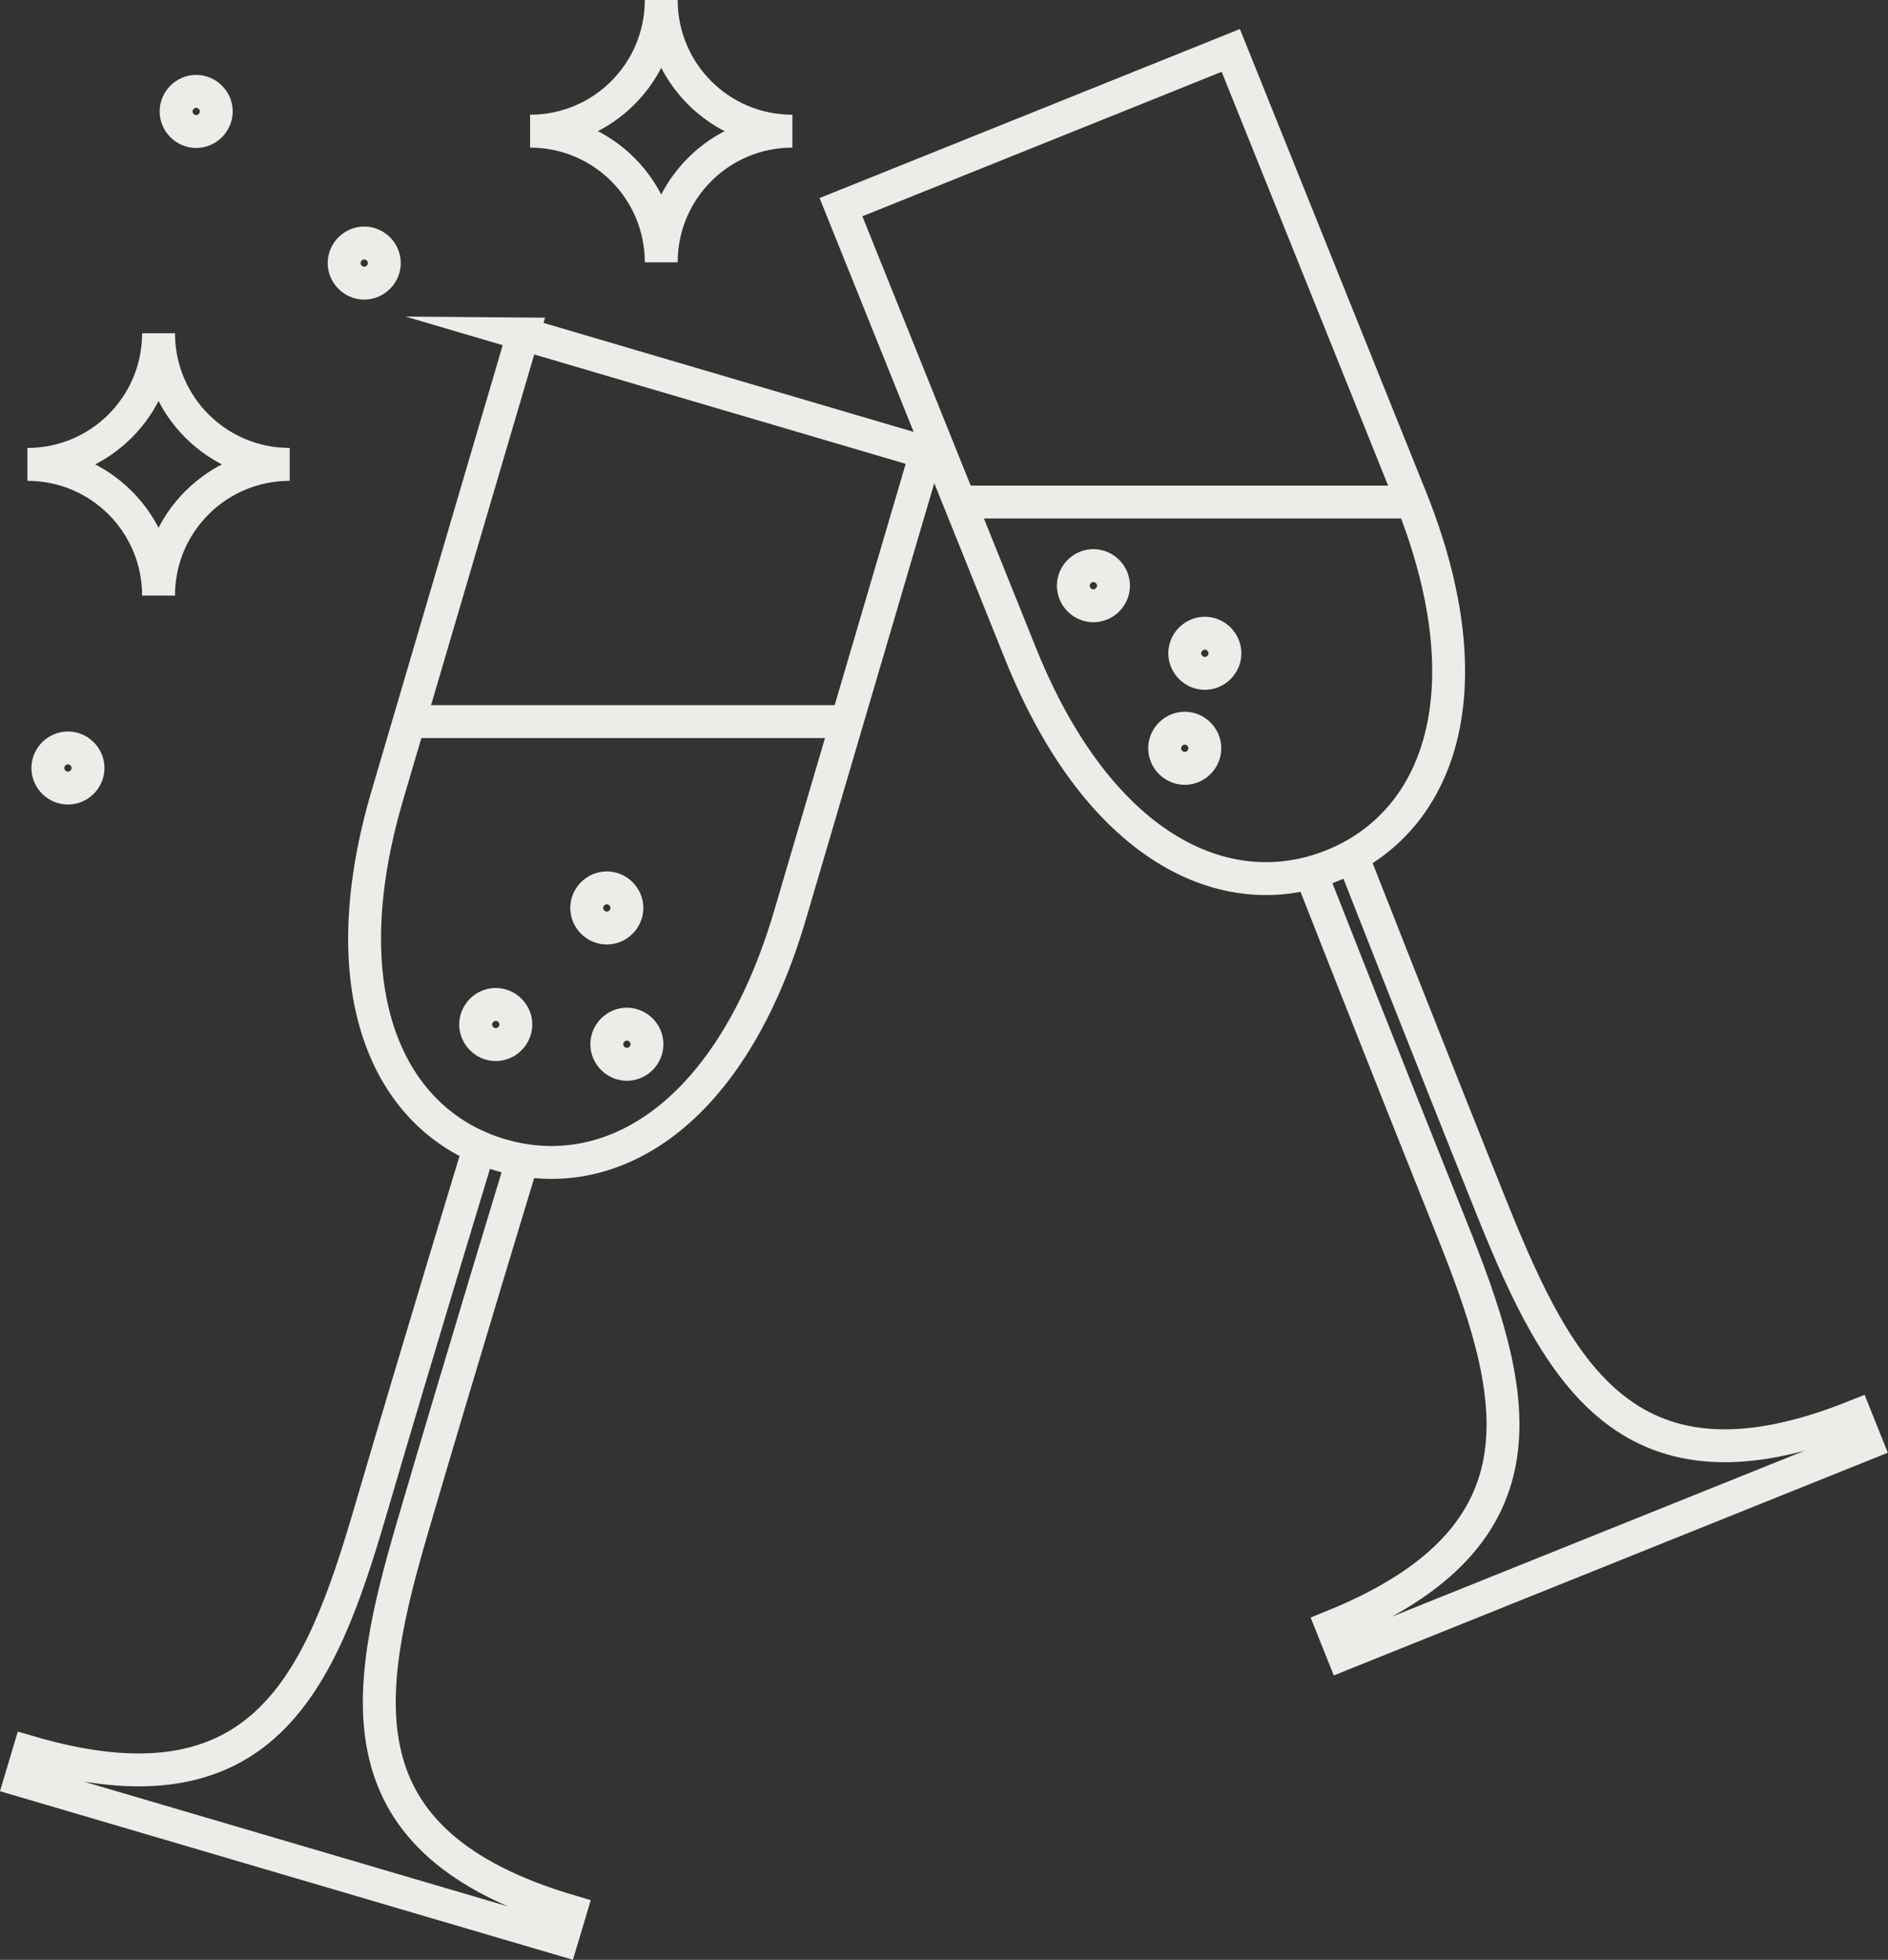
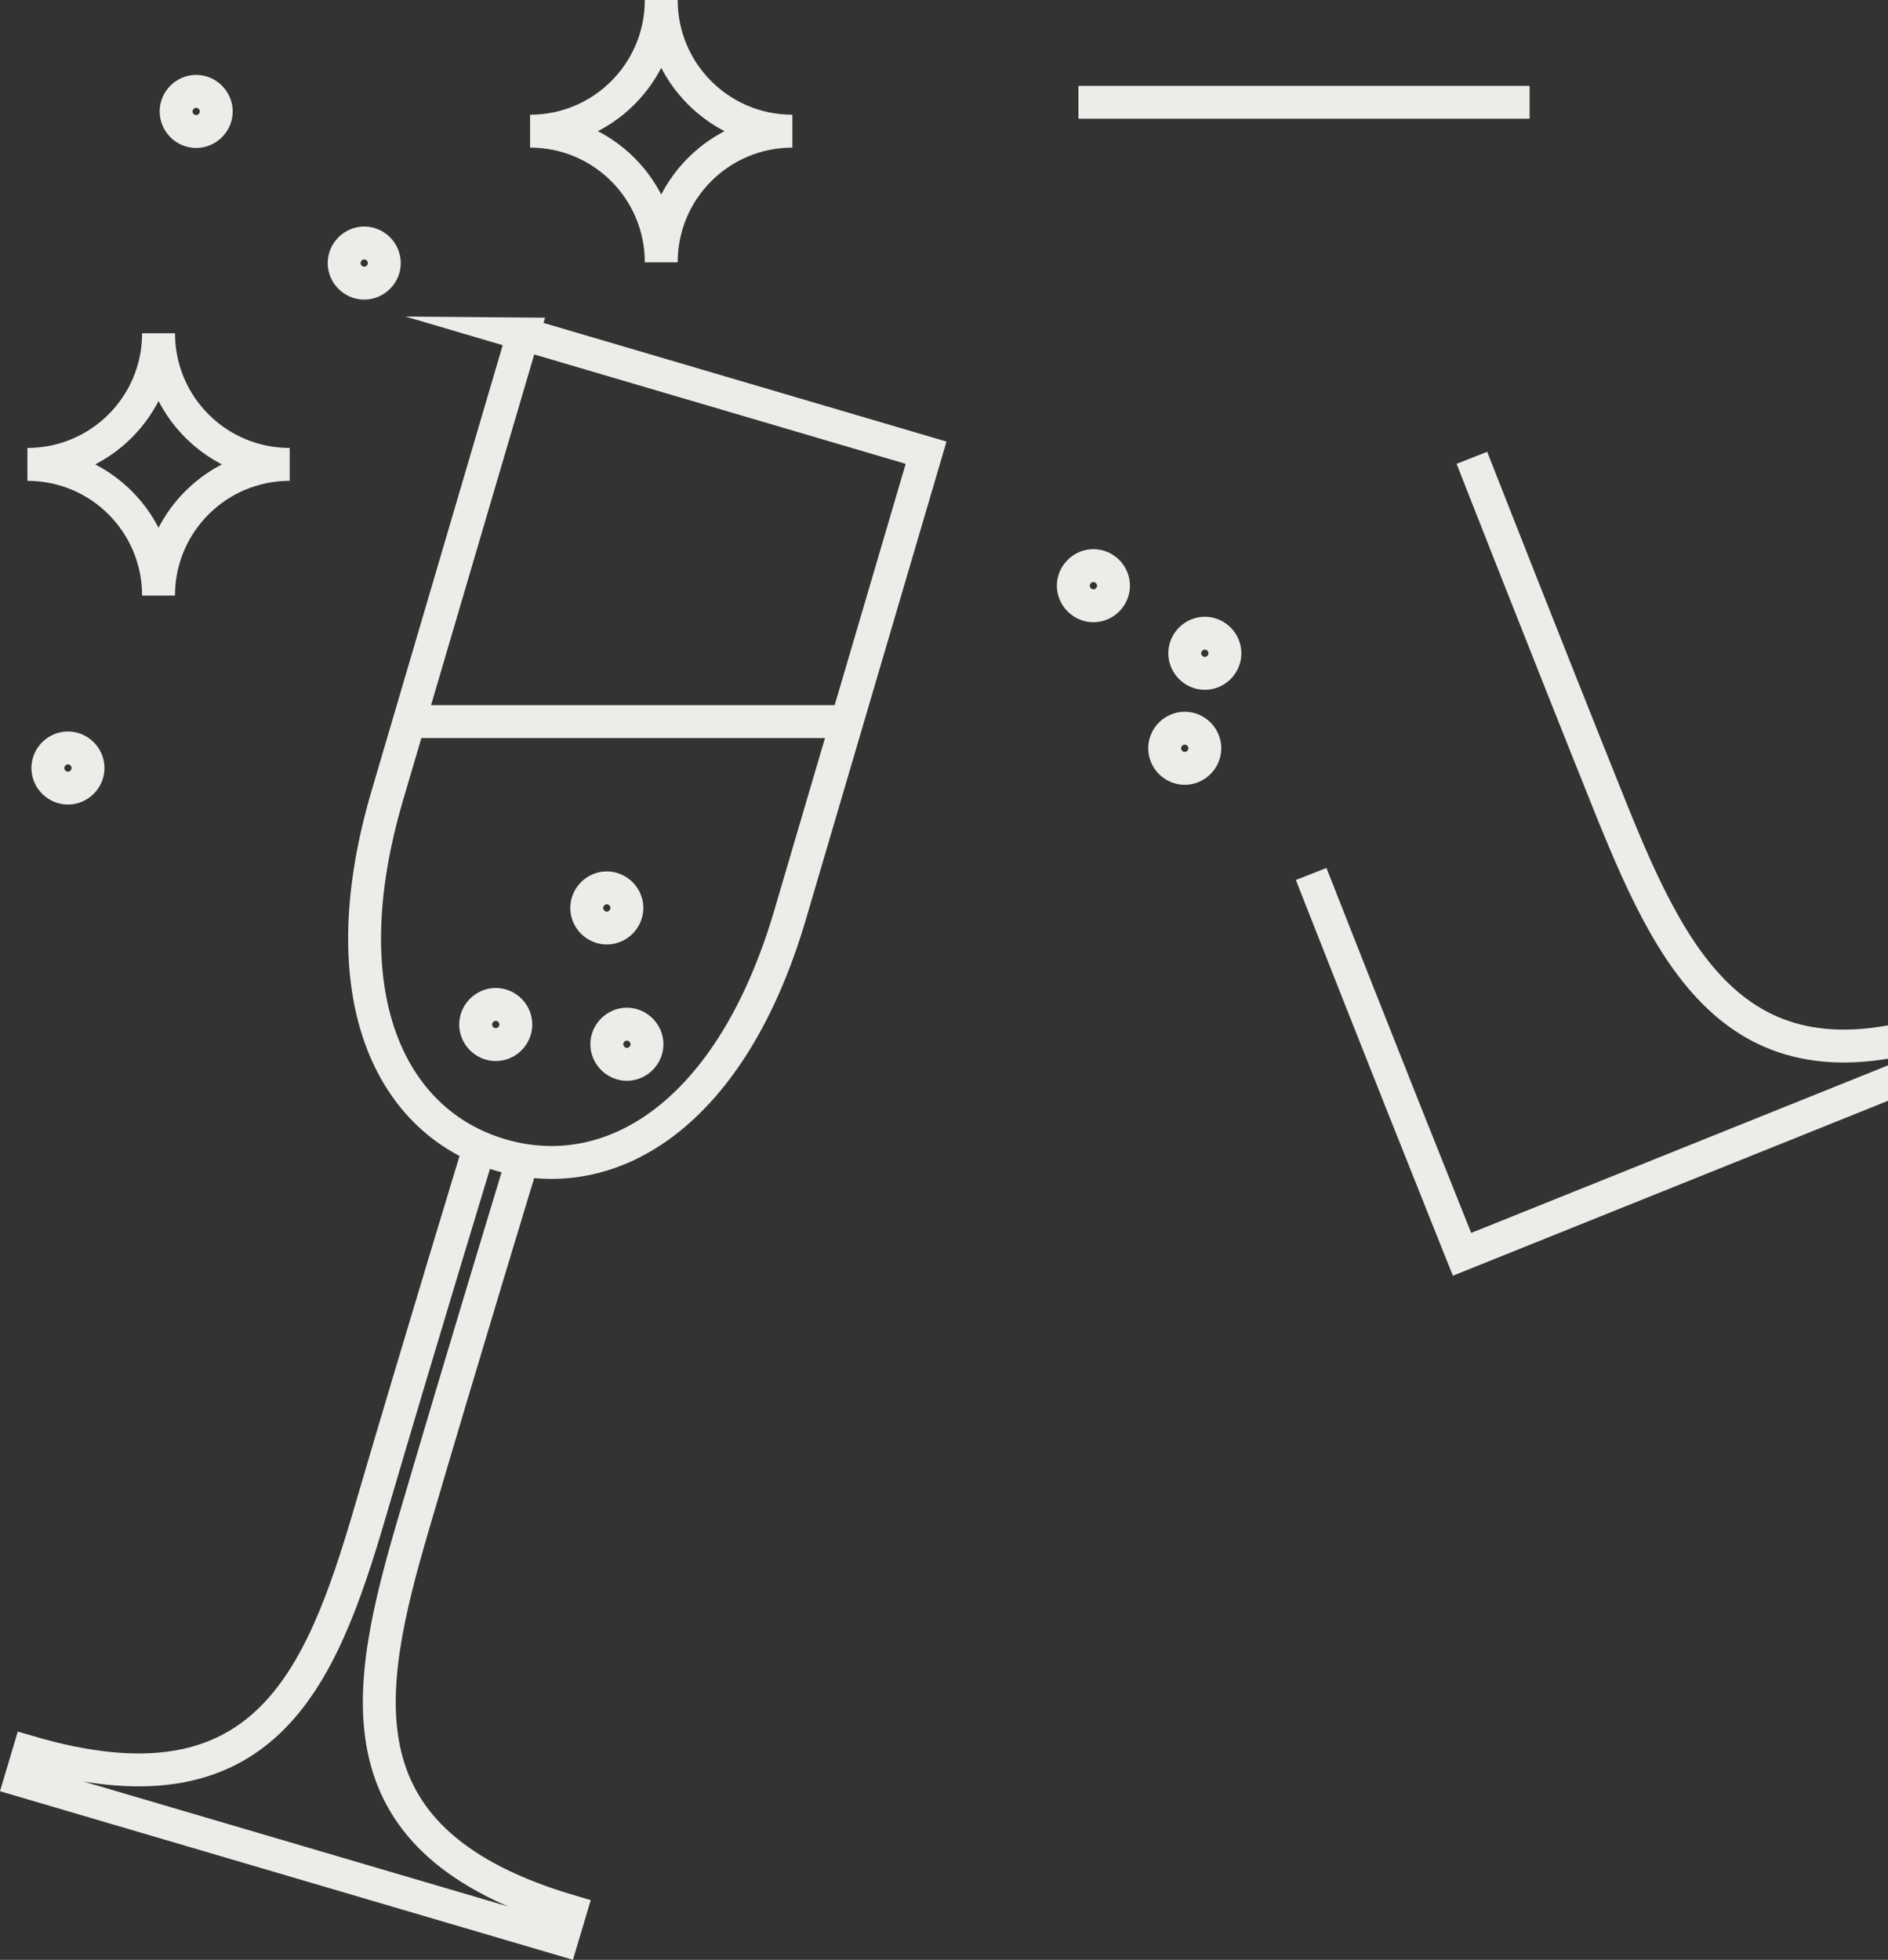
<svg xmlns="http://www.w3.org/2000/svg" id="Capa_2" data-name="Capa 2" viewBox="0 0 51.68 53.64">
  <rect x="0" y="0" width="51.68" height="53.64" fill="#333333" stroke="none" />
  <defs>
    <style>.cls-1{fill:none;stroke:#edece8;stroke-miterlimit:10;stroke-width:.9px}</style>
  </defs>
  <g id="OBJECTS">
    <path d="M14.32 9.14 10.6 21.78c-1.6 5.44.06 8.93 3.1 9.83 3.05.9 6.33-1.13 7.93-6.58l3.72-12.64-11.04-3.25Zm-1.21 22.3s-1.62 5.31-2.98 9.95C8.77 46.03 7.2 49.83.79 47.95l-.23.77 14.82 4.36.23-.77c-6.41-1.89-5.66-5.94-4.3-10.57 1.36-4.64 2.98-9.95 2.98-9.95m-3.1-12.04h12M18.1 0c0 1.99-1.61 3.59-3.59 3.59 1.99 0 3.59 1.61 3.59 3.59 0-1.99 1.61-3.59 3.59-3.59-1.99 0-3.59-1.61-3.59-3.59ZM4.34 9.12c0 1.99-1.61 3.59-3.59 3.59 1.99 0 3.59 1.61 3.59 3.59 0-1.99 1.61-3.59 3.59-3.59-1.99 0-3.59-1.61-3.59-3.59Zm6.18-1.92c0 .3-.25.55-.55.55s-.55-.25-.55-.55.25-.55.55-.55.55.25.55.55Zm-4.6-4.15c0 .3-.25.55-.55.55s-.55-.25-.55-.55.25-.55.55-.55.55.25.55.55ZM2.41 21.02c0 .3-.25.55-.55.55s-.55-.25-.55-.55.25-.55.55-.55.55.25.55.55Zm28.07-4.99c0 .3-.25.55-.55.55s-.55-.25-.55-.55.25-.55.55-.55.55.25.55.55Zm2.5 4.45c0 .3-.25.55-.55.55s-.55-.25-.55-.55.25-.55.55-.55.55.25.55.55Z" class="cls-1" />
    <path d="M14.12 28.04c0 .3-.25.55-.55.55s-.55-.25-.55-.55.25-.55.55-.55.55.25.55.55Zm3.59.54c0 .3-.25.55-.55.55s-.55-.25-.55-.55.25-.55.55-.55.55.25.55.55Zm15.82-10.7c0 .3-.25.55-.55.55s-.55-.25-.55-.55.25-.55.55-.55.55.25.55.55Zm-16.37 6.97c0 .3-.25.55-.55.55s-.55-.25-.55-.55.25-.55.55-.55.55.25.55.55Z" class="cls-1" />
-     <path d="m23.02 5.67 4.92 12.23c2.12 5.27 5.58 6.97 8.53 5.79 2.95-1.19 4.26-4.81 2.14-10.08L33.69 1.38 23.02 5.67Z" class="cls-1" />
-     <path d="M35.89 23.92s2.03 5.17 3.83 9.66c1.8 4.48 2.93 8.44-3.26 10.94l.3.75 14.33-5.76-.3-.75c-6.2 2.49-8.12-1.15-9.93-5.63-1.8-4.48-3.83-9.66-3.83-9.66m-10.77-9.73h12.35" class="cls-1" />
+     <path d="M35.89 23.92s2.03 5.17 3.83 9.66l.3.75 14.33-5.76-.3-.75c-6.2 2.49-8.12-1.15-9.93-5.63-1.8-4.48-3.83-9.66-3.83-9.66m-10.77-9.73h12.35" class="cls-1" />
  </g>
</svg>